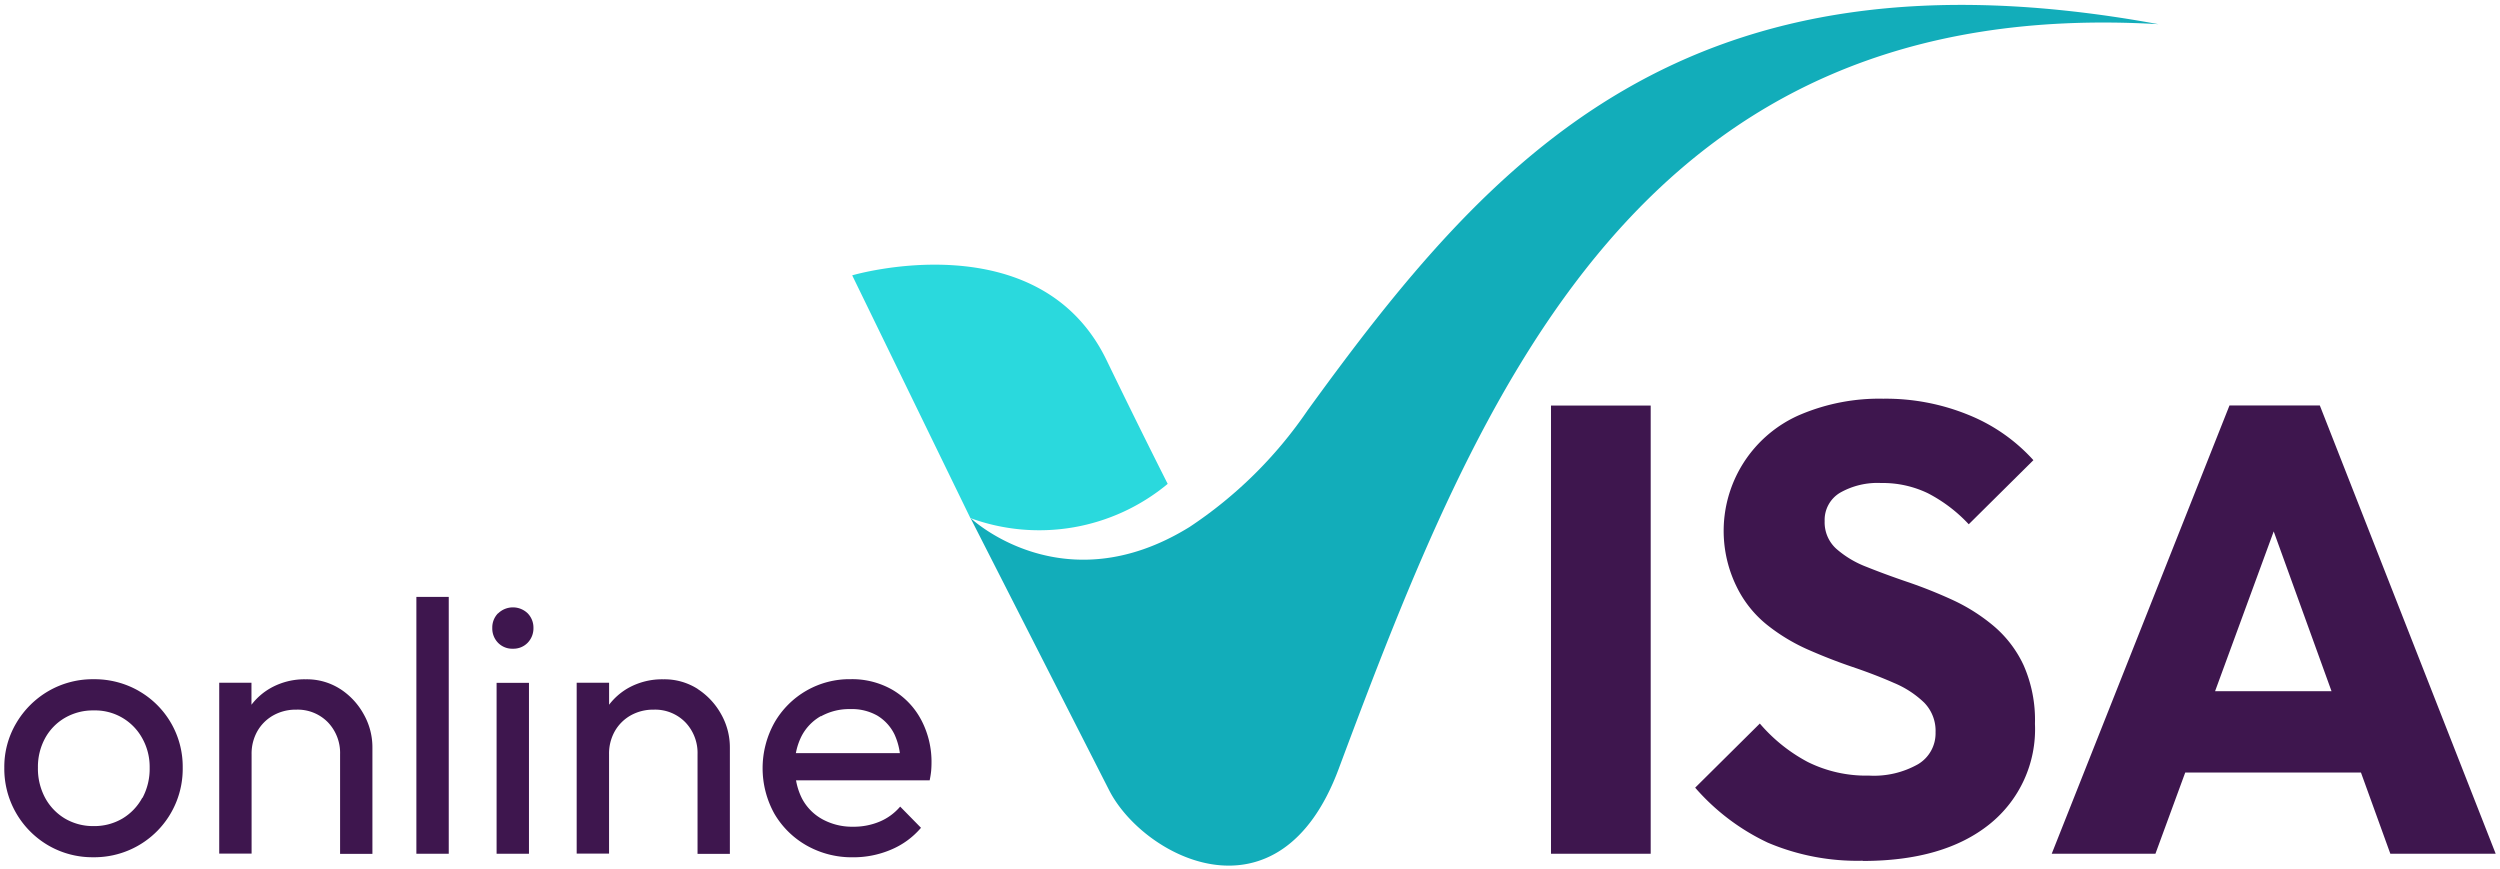
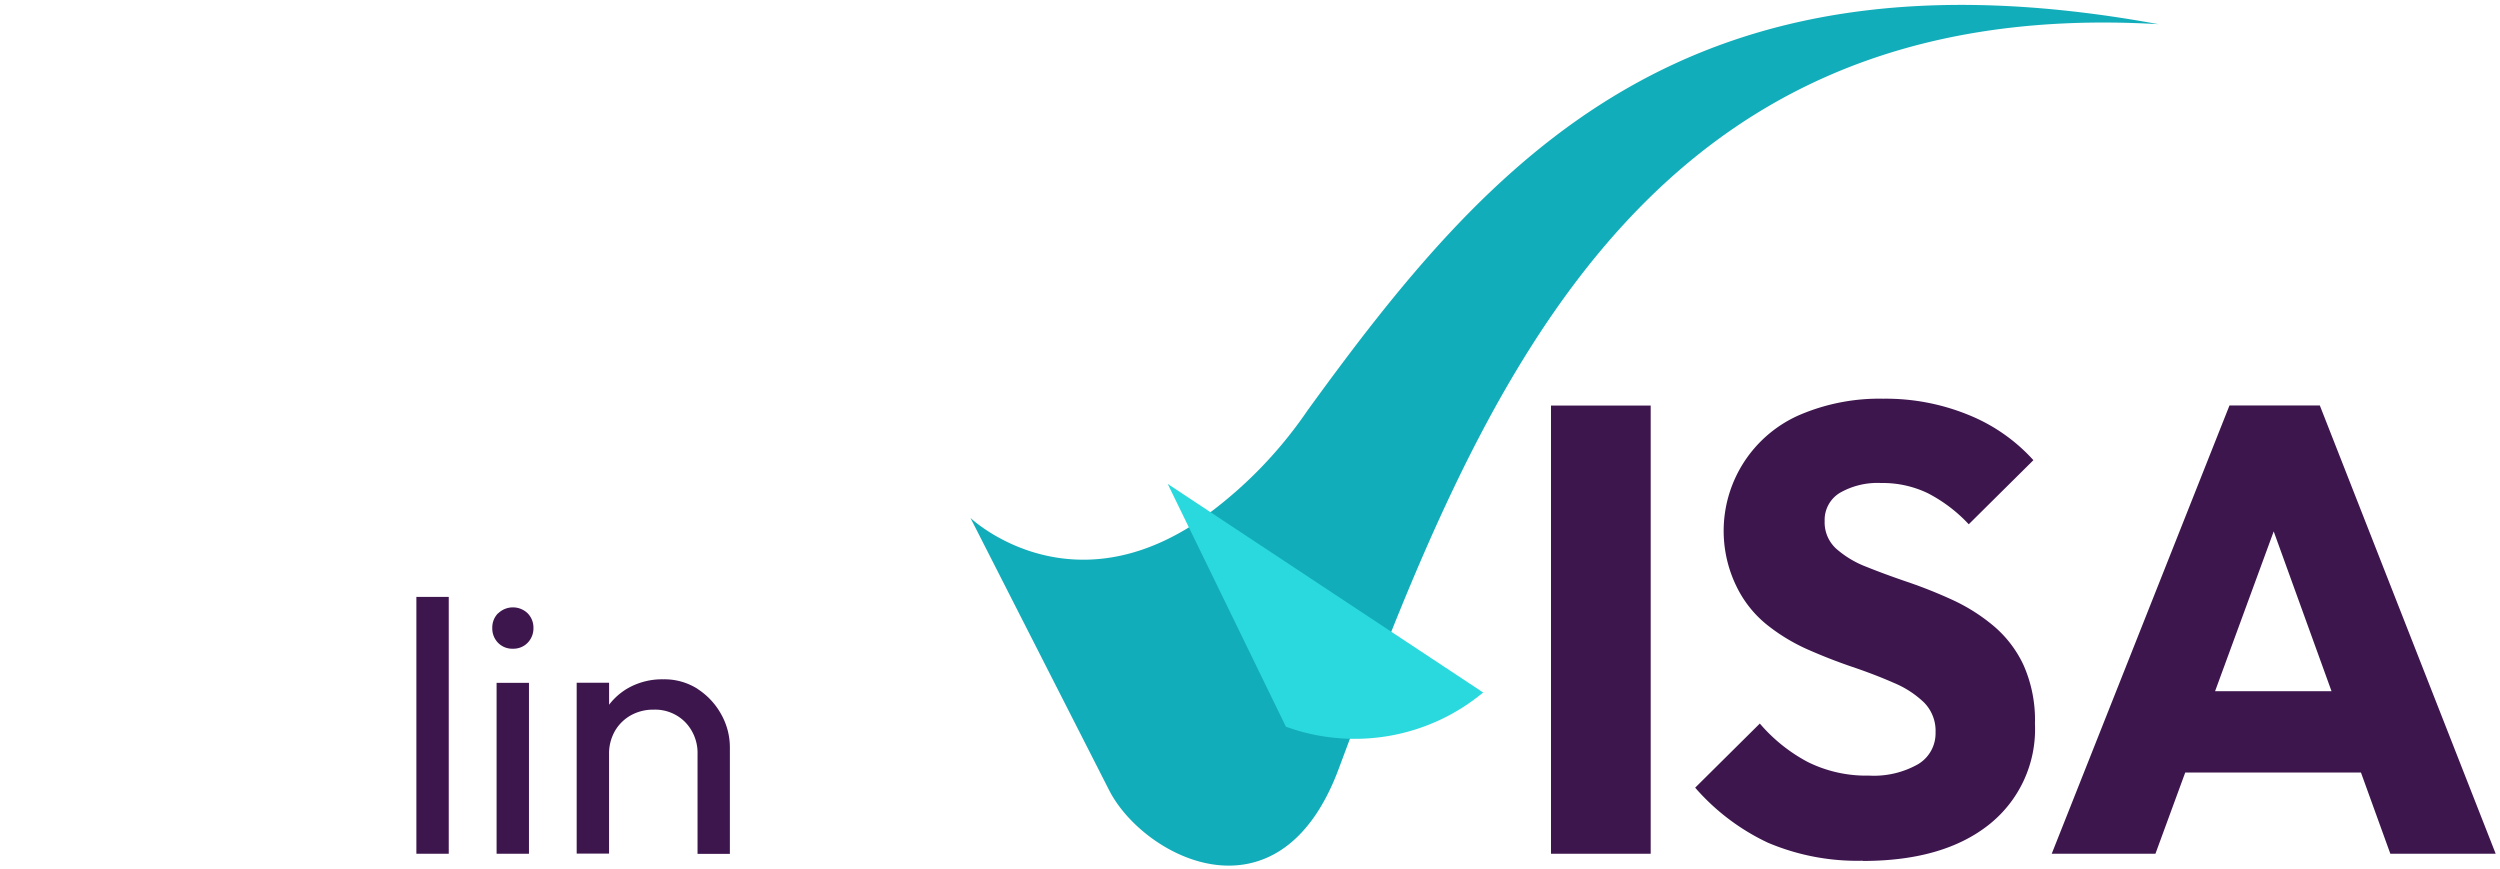
<svg xmlns="http://www.w3.org/2000/svg" id="Ebene_1" data-name="Ebene 1" viewBox="0 0 580 201.67">
  <defs>
    <style>.cls-1{fill:none;}.cls-2{clip-path:url(#clip-path);}.cls-3{fill:#12adba;}.cls-4{fill:#2ad9dd;}.cls-5{fill:#3e164e;}</style>
    <clipPath id="clip-path">
      <rect class="cls-1" x="1.03" y="1.12" width="577.97" height="199.73" />
    </clipPath>
  </defs>
  <g id="Gruppe_3677" data-name="Gruppe 3677">
    <g class="cls-2">
      <g id="Gruppe_3676" data-name="Gruppe 3676">
        <path id="Pfad_7990" data-name="Pfad 7990" class="cls-3" d="M303.33,95.25a99.77,99.77,0,0,1-27.34,27c-29.46,18.24-50.84-2.08-50.84-2.08l32.17,63.16c7.95,15.61,39.44,32.07,53.24-4.92C343.51,90.11,380.61-1.42,500.75,5.61,391.06-14.52,345.93,36.47,303.33,95.25" />
-         <path id="Pfad_7991" data-name="Pfad 7991" class="cls-4" d="M270.91,112.27c-3.93-7.78-8.72-17.43-14.2-28.74-15.71-32.41-59-19.65-59-19.65l27.42,56.32a46.64,46.64,0,0,0,45.76-7.93" />
+         <path id="Pfad_7991" data-name="Pfad 7991" class="cls-4" d="M270.91,112.27l27.42,56.32a46.64,46.64,0,0,0,45.76-7.93" />
        <rect id="Rechteck_2248" data-name="Rechteck 2248" class="cls-5" x="359.83" y="94.09" width="23.13" height="103.98" />
        <path id="Pfad_7992" data-name="Pfad 7992" class="cls-5" d="M432.14,199.69a53,53,0,0,1-22-4.19,51.24,51.24,0,0,1-16.86-12.76l15-14.88a38,38,0,0,0,11.12,8.92,30.43,30.43,0,0,0,14.21,3.16A20.8,20.8,0,0,0,445,177.29a8.34,8.34,0,0,0,4.05-7.37,9.35,9.35,0,0,0-2.65-6.92,22.56,22.56,0,0,0-7-4.56q-4.35-1.92-9.57-3.69t-10.39-4.05A43.2,43.2,0,0,1,410,145a25.84,25.84,0,0,1-7-8.68,29.36,29.36,0,0,1,13.1-39.4c.58-.29,1.17-.56,1.78-.81a46.87,46.87,0,0,1,19-3.61A50.72,50.72,0,0,1,456.8,96.3a40.88,40.88,0,0,1,14.95,10.46l-15,14.87a34.86,34.86,0,0,0-9.5-7.21,24.13,24.13,0,0,0-10.83-2.36,17.51,17.51,0,0,0-9.57,2.28,7.34,7.34,0,0,0-3.53,6.55A8.26,8.26,0,0,0,426,127.3a23.06,23.06,0,0,0,7,4.2q4.35,1.75,9.58,3.53t10.38,4.14a42.44,42.44,0,0,1,9.5,6,26.64,26.64,0,0,1,7,9.13,31.41,31.41,0,0,1,2.65,13.62,28.24,28.24,0,0,1-10.61,23.35q-10.6,8.46-29.3,8.47" />
        <path id="Pfad_7993" data-name="Pfad 7993" class="cls-5" d="M476,198.07l41.24-104H538.2l40.8,104H554.56l-31.23-86.31h8.4l-31.67,86.31Zm23.42-37.71h56.7v18.86h-56.7Z" />
-         <path id="Pfad_7994" data-name="Pfad 7994" class="cls-5" d="M32.21,160.3a20.67,20.67,0,0,0-10.47-2.72,20.44,20.44,0,0,0-10.52,2.76,20.72,20.72,0,0,0-7.43,7.39A19.86,19.86,0,0,0,1,178.12a20.56,20.56,0,0,0,10.18,18,20.34,20.34,0,0,0,10.52,2.76h.49a20.5,20.5,0,0,0,20.2-20.78,20.22,20.22,0,0,0-10.23-17.82M33,185.1a12.52,12.52,0,0,1-4.59,4.8,12.8,12.8,0,0,1-6.67,1.75h0a12.81,12.81,0,0,1-6.68-1.75,12.52,12.52,0,0,1-4.59-4.8,14.26,14.26,0,0,1-1.67-7,13.86,13.86,0,0,1,1.67-6.85,12.22,12.22,0,0,1,4.59-4.71,12.9,12.9,0,0,1,6.67-1.72A12.45,12.45,0,0,1,33,171.27a13.55,13.55,0,0,1,1.72,6.85,14.26,14.26,0,0,1-1.67,7" />
-         <path id="Pfad_7995" data-name="Pfad 7995" class="cls-5" d="M78.93,159.85a14.3,14.3,0,0,0-8-2.25,16,16,0,0,0-8.09,2,14.66,14.66,0,0,0-4.5,3.9v-5.11H50.86v39.65h7.51V175h0a10.55,10.55,0,0,1,1.33-5.35,9.75,9.75,0,0,1,3.68-3.67,10.6,10.6,0,0,1,5.34-1.34,9.8,9.8,0,0,1,7.34,2.92A10.26,10.26,0,0,1,78.9,175v23.1h7.5V173.46a15.55,15.55,0,0,0-2-7.72,16.33,16.33,0,0,0-5.46-5.89" />
        <rect id="Rechteck_2249" data-name="Rechteck 2249" class="cls-5" x="96.6" y="138.48" width="7.51" height="59.59" />
        <path id="Pfad_7996" data-name="Pfad 7996" class="cls-5" d="M115.54,142.29a4.68,4.68,0,0,0-1.33,3.38,4.77,4.77,0,0,0,1.33,3.45A4.58,4.58,0,0,0,119,150.5h0a4.57,4.57,0,0,0,3.42-1.38,4.82,4.82,0,0,0,1.34-3.45,4.73,4.73,0,0,0-1.34-3.38,4.93,4.93,0,0,0-6.84,0" />
        <rect id="Rechteck_2250" data-name="Rechteck 2250" class="cls-5" x="115.21" y="158.42" width="7.51" height="39.65" />
        <path id="Pfad_7997" data-name="Pfad 7997" class="cls-5" d="M161.89,159.85a14.33,14.33,0,0,0-8-2.25,16.07,16.07,0,0,0-8.1,2,14.7,14.7,0,0,0-4.48,3.9v-5.11h-7.52v39.65h7.51V175h0a10.55,10.55,0,0,1,1.33-5.35,9.75,9.75,0,0,1,3.68-3.67,10.6,10.6,0,0,1,5.34-1.34,9.8,9.8,0,0,1,7.34,2.92,10.27,10.27,0,0,1,2.84,7.43v23.1h7.5V173.46a15.64,15.64,0,0,0-2-7.72,16.44,16.44,0,0,0-5.47-5.89" />
-         <path id="Pfad_7998" data-name="Pfad 7998" class="cls-5" d="M213.71,167a17.61,17.61,0,0,0-6.59-6.92,18.77,18.77,0,0,0-9.73-2.51,20.08,20.08,0,0,0-17.73,10.1,21.76,21.76,0,0,0,0,21.12,20.2,20.2,0,0,0,7.52,7.39,21.26,21.26,0,0,0,10.69,2.71l0,0a22.16,22.16,0,0,0,8.8-1.75,18.51,18.51,0,0,0,7-5.09l-4.83-4.92a12.64,12.64,0,0,1-4.8,3.5,15.52,15.52,0,0,1-6.13,1.17,14.36,14.36,0,0,1-7.09-1.72,11.72,11.72,0,0,1-4.76-4.83,15.29,15.29,0,0,1-1.38-4.21h31a20.73,20.73,0,0,0,.35-2.21c.05-.64.08-1.24.08-1.8a20.86,20.86,0,0,0-2.38-10m-23.26-.85a13.43,13.43,0,0,1,6.76-1.67A12,12,0,0,1,203.5,166a10.43,10.43,0,0,1,4,4.34,15.26,15.26,0,0,1,1.27,4.39H184.64a14.9,14.9,0,0,1,1.31-3.93,11.37,11.37,0,0,1,4.5-4.67" />
      </g>
    </g>
  </g>
</svg>